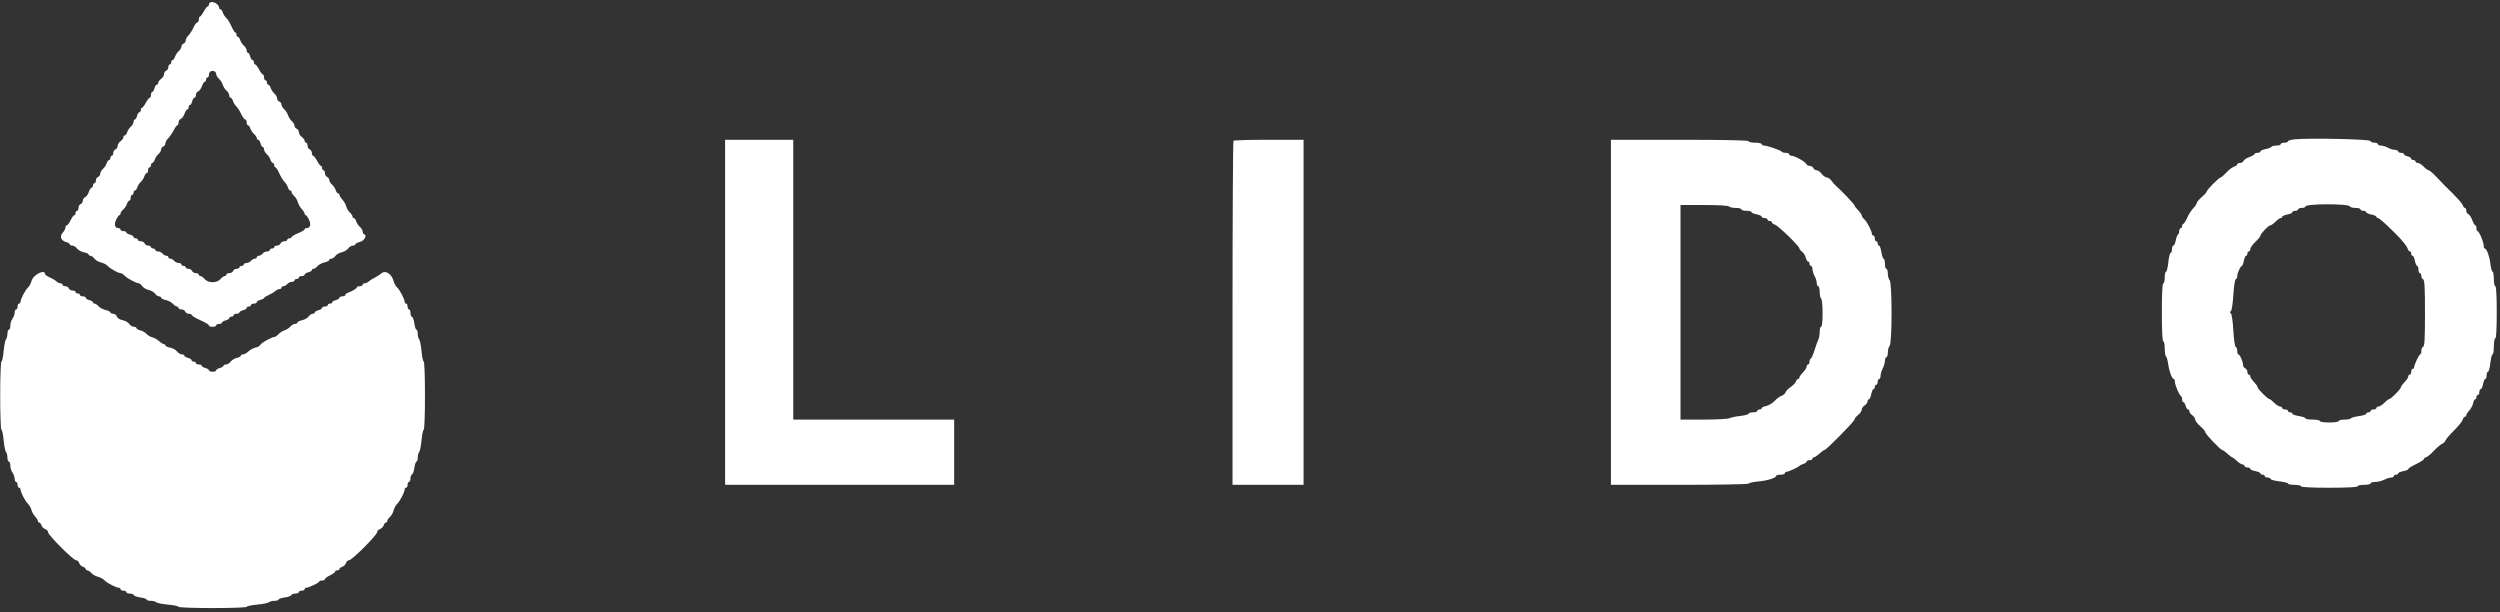
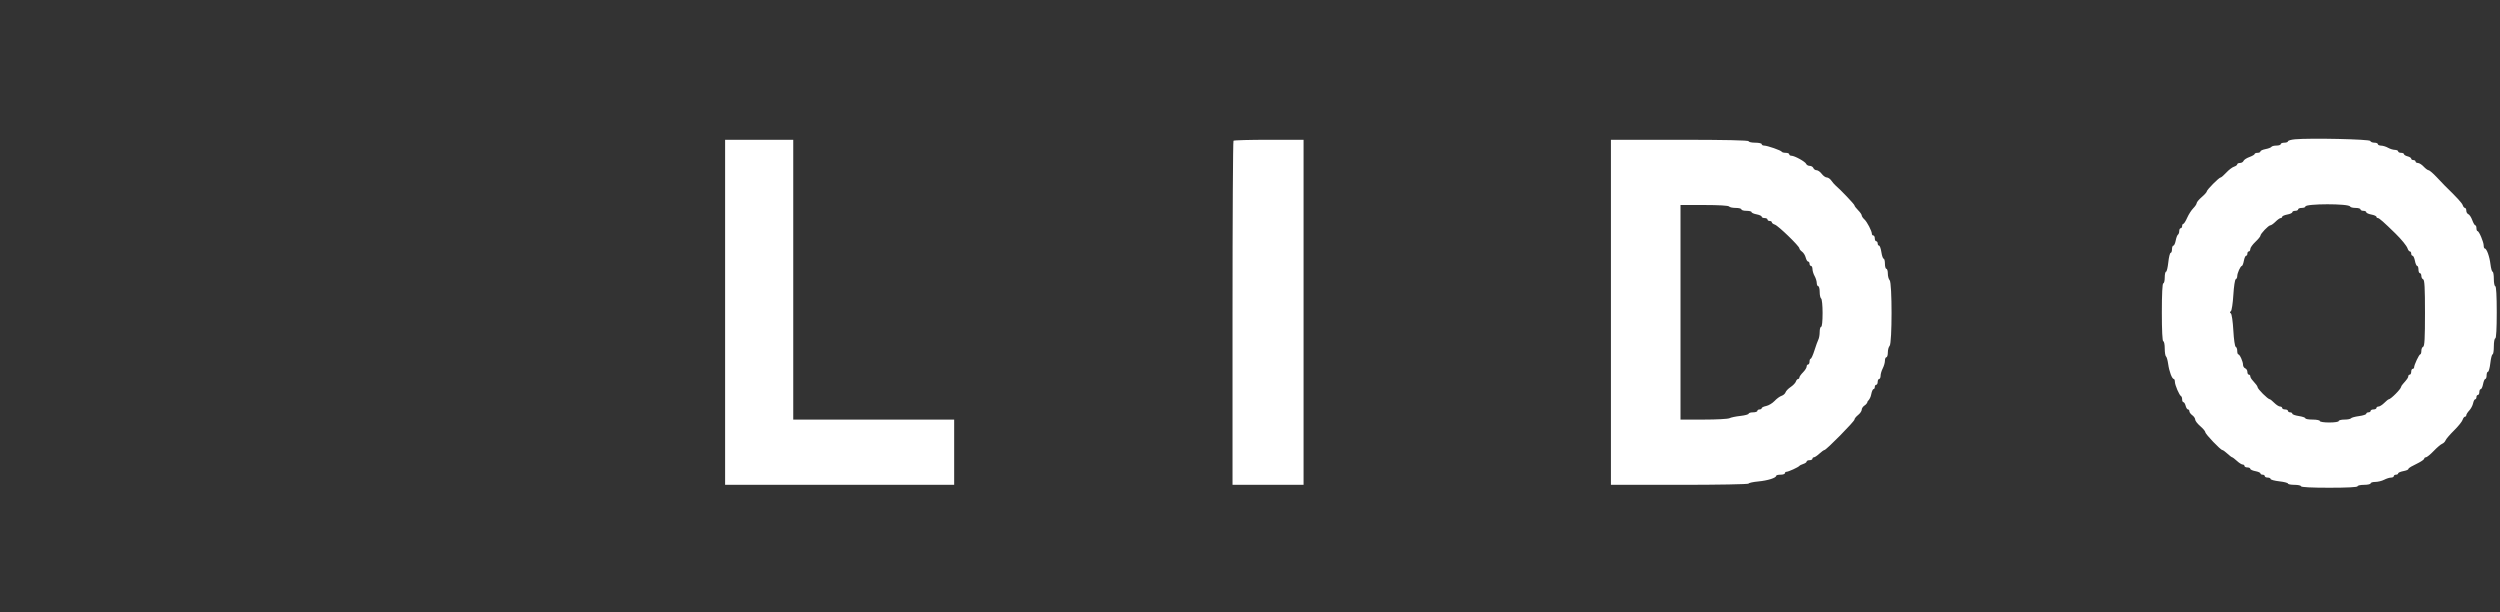
<svg xmlns="http://www.w3.org/2000/svg" width="192" height="47" viewBox="0 0 192 47" fill="none">
  <rect x="0" y="0" width="192" height="47" fill="#333333" stroke="none" />
-   <path fill-rule="evenodd" clip-rule="evenodd" d="M16.048 0.324C16.048 0.416 16.006 0.491 15.954 0.491C15.903 0.491 15.766 0.667 15.65 0.881C15.535 1.096 15.402 1.271 15.354 1.271C15.308 1.271 15.269 1.371 15.269 1.494C15.269 1.616 15.218 1.716 15.156 1.716C15.093 1.716 14.956 1.904 14.85 2.134C14.744 2.363 14.569 2.632 14.462 2.732C14.354 2.83 14.266 2.995 14.266 3.097C14.266 3.199 14.191 3.311 14.1 3.346C14.008 3.381 13.933 3.486 13.933 3.58C13.933 3.673 13.84 3.831 13.726 3.93C13.612 4.029 13.483 4.223 13.44 4.36C13.396 4.498 13.314 4.611 13.257 4.611C13.2 4.611 13.153 4.686 13.153 4.778C13.153 4.87 13.103 4.945 13.042 4.945C12.98 4.945 12.93 5.04 12.93 5.156C12.93 5.272 12.855 5.395 12.763 5.431C12.671 5.466 12.597 5.586 12.597 5.696C12.597 5.807 12.496 5.97 12.373 6.058C12.251 6.147 12.151 6.283 12.151 6.362C12.151 6.44 12.102 6.504 12.042 6.504C11.982 6.504 11.901 6.629 11.863 6.783C11.824 6.935 11.748 7.061 11.694 7.061C11.639 7.061 11.594 7.161 11.594 7.283C11.594 7.406 11.552 7.506 11.501 7.506C11.449 7.506 11.312 7.682 11.197 7.896C11.082 8.11 10.948 8.285 10.901 8.285C10.854 8.285 10.815 8.361 10.815 8.452C10.815 8.544 10.766 8.62 10.706 8.62C10.645 8.62 10.565 8.745 10.527 8.898C10.488 9.051 10.412 9.176 10.358 9.176C10.303 9.176 10.258 9.258 10.258 9.358C10.258 9.458 10.165 9.621 10.051 9.72C9.938 9.819 9.809 10.013 9.766 10.151C9.722 10.288 9.64 10.401 9.583 10.401C9.525 10.401 9.478 10.465 9.478 10.543C9.478 10.621 9.378 10.758 9.256 10.846C9.134 10.935 9.033 11.098 9.033 11.209C9.033 11.319 8.958 11.439 8.866 11.474C8.774 11.51 8.699 11.633 8.699 11.749C8.699 11.865 8.649 11.96 8.588 11.96C8.527 11.96 8.477 12.035 8.477 12.127C8.477 12.218 8.43 12.294 8.373 12.294C8.315 12.294 8.233 12.407 8.19 12.544C8.146 12.682 8.017 12.876 7.904 12.975C7.791 13.074 7.697 13.239 7.697 13.34C7.697 13.442 7.622 13.554 7.53 13.59C7.438 13.625 7.363 13.749 7.363 13.865C7.363 13.98 7.313 14.075 7.252 14.075C7.191 14.075 7.14 14.15 7.14 14.243C7.14 14.334 7.095 14.409 7.04 14.409C6.985 14.409 6.887 14.56 6.822 14.745C6.758 14.93 6.628 15.11 6.533 15.147C6.439 15.183 6.361 15.302 6.361 15.411C6.361 15.521 6.286 15.639 6.194 15.674C6.102 15.709 6.027 15.84 6.027 15.964C6.027 16.089 5.977 16.191 5.916 16.191C5.855 16.191 5.804 16.266 5.804 16.358C5.804 16.45 5.76 16.525 5.705 16.525C5.652 16.525 5.524 16.7 5.422 16.915C5.32 17.129 5.19 17.304 5.131 17.304C5.073 17.304 5.025 17.382 5.025 17.476C5.025 17.57 4.928 17.752 4.81 17.879C4.553 18.155 4.694 18.496 5.108 18.601C5.246 18.636 5.359 18.709 5.359 18.764C5.359 18.819 5.448 18.863 5.557 18.863C5.666 18.863 5.827 18.963 5.916 19.085C6.003 19.207 6.24 19.338 6.441 19.376C6.642 19.414 6.806 19.489 6.806 19.544C6.806 19.598 6.87 19.642 6.949 19.642C7.027 19.642 7.162 19.741 7.249 19.861C7.336 19.982 7.559 20.113 7.746 20.154C7.934 20.195 8.162 20.31 8.254 20.409C8.46 20.631 9.075 20.979 9.26 20.979C9.336 20.979 9.478 21.069 9.577 21.179C9.753 21.375 10.474 21.758 10.668 21.758C10.722 21.758 10.837 21.857 10.923 21.977C11.01 22.097 11.234 22.229 11.421 22.27C11.608 22.311 11.827 22.438 11.907 22.552C11.987 22.667 12.125 22.76 12.213 22.76C12.301 22.76 12.373 22.806 12.373 22.863C12.373 22.919 12.536 23.001 12.736 23.044C12.934 23.089 13.178 23.218 13.278 23.332C13.376 23.446 13.514 23.54 13.584 23.54C13.653 23.54 13.71 23.59 13.71 23.651C13.71 23.712 13.811 23.762 13.936 23.762C14.061 23.762 14.191 23.838 14.226 23.929C14.261 24.021 14.385 24.097 14.501 24.097C14.617 24.097 14.712 24.134 14.712 24.181C14.712 24.228 14.92 24.366 15.174 24.488C15.91 24.84 16.048 24.923 16.048 25.014C16.048 25.06 16.173 25.098 16.326 25.098C16.48 25.098 16.605 25.048 16.605 24.987C16.605 24.926 16.705 24.876 16.828 24.876C16.95 24.876 17.05 24.831 17.05 24.776C17.05 24.722 17.176 24.646 17.329 24.607C17.482 24.569 17.607 24.488 17.607 24.429C17.607 24.368 17.682 24.319 17.774 24.319C17.866 24.319 17.941 24.269 17.941 24.207C17.941 24.147 18.041 24.097 18.164 24.097C18.286 24.097 18.386 24.052 18.386 23.997C18.386 23.942 18.512 23.867 18.665 23.828C18.818 23.79 18.943 23.709 18.943 23.649C18.943 23.588 19.018 23.54 19.11 23.54C19.202 23.54 19.277 23.49 19.277 23.428C19.277 23.367 19.377 23.317 19.5 23.317C19.622 23.317 19.723 23.268 19.723 23.208C19.723 23.148 19.848 23.067 20.001 23.029C20.154 22.99 20.279 22.927 20.279 22.887C20.279 22.847 20.442 22.743 20.641 22.655C20.84 22.567 21.069 22.43 21.15 22.349C21.231 22.269 21.369 22.204 21.456 22.204C21.544 22.204 21.616 22.153 21.616 22.092C21.616 22.031 21.684 21.981 21.769 21.981C21.853 21.981 21.985 21.906 22.061 21.814C22.137 21.722 22.294 21.647 22.408 21.647C22.524 21.647 22.617 21.597 22.617 21.535C22.617 21.474 22.693 21.424 22.784 21.424C22.876 21.424 22.952 21.374 22.952 21.312C22.952 21.252 23.052 21.202 23.174 21.202C23.296 21.202 23.397 21.152 23.397 21.092C23.397 21.032 23.522 20.952 23.675 20.913C23.828 20.875 23.954 20.799 23.954 20.744C23.954 20.69 24.01 20.645 24.079 20.645C24.149 20.645 24.287 20.551 24.386 20.437C24.485 20.322 24.729 20.194 24.928 20.15C25.127 20.106 25.29 20.024 25.29 19.968C25.29 19.912 25.362 19.866 25.45 19.866C25.538 19.866 25.676 19.772 25.756 19.657C25.837 19.543 26.055 19.416 26.242 19.375C26.429 19.334 26.654 19.202 26.74 19.082C26.826 18.961 26.987 18.863 27.096 18.863C27.204 18.863 27.294 18.817 27.294 18.761C27.294 18.704 27.442 18.626 27.623 18.586C27.961 18.512 28.221 18.077 27.977 17.996C27.907 17.973 27.851 17.877 27.851 17.781C27.851 17.686 27.758 17.528 27.644 17.429C27.53 17.33 27.401 17.136 27.358 16.998C27.315 16.86 27.232 16.747 27.175 16.747C27.118 16.747 27.071 16.691 27.071 16.621C27.071 16.552 26.979 16.414 26.866 16.316C26.753 16.216 26.63 16.009 26.592 15.855C26.554 15.7 26.421 15.465 26.296 15.331C26.171 15.196 26.069 15.035 26.069 14.971C26.069 14.907 26.022 14.855 25.965 14.855C25.908 14.855 25.826 14.742 25.782 14.604C25.739 14.466 25.61 14.273 25.496 14.173C25.383 14.075 25.29 13.917 25.29 13.823C25.29 13.73 25.214 13.625 25.123 13.59C25.031 13.554 24.955 13.424 24.955 13.299C24.955 13.175 24.905 13.073 24.845 13.073C24.783 13.073 24.733 12.998 24.733 12.906C24.733 12.814 24.694 12.739 24.647 12.739C24.6 12.739 24.466 12.564 24.351 12.35C24.236 12.135 24.099 11.96 24.047 11.96C23.995 11.96 23.954 11.865 23.954 11.749C23.954 11.633 23.878 11.51 23.787 11.474C23.695 11.439 23.619 11.309 23.619 11.184C23.619 11.059 23.569 10.958 23.508 10.958C23.447 10.958 23.397 10.894 23.397 10.815C23.397 10.737 23.296 10.6 23.174 10.513C23.052 10.424 22.952 10.261 22.952 10.15C22.952 10.039 22.876 9.92 22.784 9.885C22.693 9.849 22.617 9.744 22.617 9.651C22.617 9.557 22.524 9.4 22.411 9.301C22.297 9.202 22.165 8.995 22.116 8.842C22.068 8.689 21.936 8.483 21.822 8.384C21.709 8.285 21.616 8.127 21.616 8.034C21.616 7.94 21.54 7.835 21.448 7.8C21.357 7.764 21.281 7.652 21.281 7.55C21.281 7.448 21.188 7.284 21.075 7.185C20.961 7.086 20.832 6.892 20.788 6.754C20.745 6.617 20.663 6.504 20.606 6.504C20.549 6.504 20.502 6.429 20.502 6.337C20.502 6.245 20.452 6.17 20.39 6.17C20.329 6.17 20.279 6.069 20.279 5.947C20.279 5.825 20.241 5.725 20.193 5.725C20.146 5.725 20.013 5.549 19.897 5.335C19.782 5.12 19.645 4.945 19.593 4.945C19.542 4.945 19.5 4.87 19.5 4.778C19.5 4.686 19.45 4.611 19.391 4.611C19.331 4.611 19.25 4.486 19.211 4.333C19.173 4.18 19.097 4.054 19.042 4.054C18.988 4.054 18.943 3.973 18.943 3.873C18.943 3.773 18.85 3.61 18.736 3.511C18.622 3.411 18.494 3.218 18.45 3.08C18.407 2.942 18.325 2.83 18.267 2.83C18.21 2.83 18.164 2.755 18.164 2.662C18.164 2.571 18.123 2.496 18.074 2.496C18.024 2.496 17.891 2.282 17.777 2.022C17.663 1.762 17.485 1.474 17.382 1.382C17.278 1.29 17.158 1.103 17.114 0.965C17.07 0.826 16.988 0.714 16.931 0.714C16.874 0.714 16.828 0.66 16.828 0.594C16.828 0.398 16.525 0.157 16.279 0.157C16.148 0.157 16.048 0.23 16.048 0.324ZM16.605 5.696C16.605 5.789 16.698 5.946 16.812 6.046C16.925 6.144 17.058 6.351 17.106 6.504C17.154 6.657 17.286 6.863 17.4 6.963C17.514 7.061 17.607 7.224 17.607 7.324C17.607 7.424 17.654 7.506 17.711 7.506C17.768 7.506 17.85 7.619 17.894 7.757C17.938 7.894 18.053 8.082 18.152 8.174C18.251 8.266 18.418 8.529 18.524 8.759C18.63 8.988 18.768 9.176 18.83 9.176C18.892 9.176 18.943 9.277 18.943 9.399C18.943 9.521 18.99 9.621 19.047 9.621C19.104 9.621 19.186 9.734 19.23 9.872C19.273 10.01 19.402 10.204 19.516 10.302C19.629 10.402 19.723 10.54 19.723 10.609C19.723 10.679 19.771 10.735 19.832 10.735C19.892 10.735 19.973 10.861 20.011 11.014C20.049 11.166 20.125 11.292 20.18 11.292C20.235 11.292 20.279 11.374 20.279 11.474C20.279 11.574 20.372 11.736 20.486 11.835C20.6 11.934 20.728 12.128 20.772 12.266C20.815 12.404 20.898 12.516 20.955 12.516C21.012 12.516 21.059 12.592 21.059 12.684C21.059 12.775 21.101 12.851 21.153 12.851C21.205 12.851 21.341 13.064 21.456 13.324C21.571 13.584 21.746 13.872 21.847 13.964C21.947 14.056 22.064 14.244 22.108 14.382C22.151 14.519 22.234 14.632 22.291 14.632C22.348 14.632 22.395 14.689 22.395 14.758C22.395 14.828 22.487 14.965 22.6 15.064C22.712 15.163 22.836 15.371 22.873 15.525C22.912 15.679 23.045 15.915 23.169 16.049C23.294 16.184 23.397 16.345 23.397 16.409C23.397 16.473 23.437 16.525 23.485 16.525C23.534 16.525 23.649 16.692 23.741 16.895C23.911 17.27 23.819 17.527 23.513 17.527C23.449 17.527 23.397 17.567 23.397 17.616C23.397 17.664 23.171 17.797 22.896 17.91C22.62 18.024 22.395 18.16 22.395 18.212C22.395 18.264 22.32 18.306 22.227 18.306C22.136 18.306 22.061 18.357 22.061 18.418C22.061 18.479 21.959 18.529 21.835 18.529C21.71 18.529 21.58 18.605 21.544 18.696C21.509 18.788 21.386 18.863 21.27 18.863C21.154 18.863 21.059 18.913 21.059 18.974C21.059 19.036 20.983 19.086 20.892 19.086C20.8 19.086 20.724 19.136 20.724 19.197C20.724 19.259 20.631 19.309 20.515 19.309C20.401 19.309 20.244 19.384 20.168 19.475C20.092 19.568 19.96 19.642 19.876 19.642C19.791 19.642 19.723 19.692 19.723 19.754C19.723 19.815 19.654 19.866 19.569 19.866C19.485 19.866 19.354 19.941 19.277 20.032C19.201 20.124 19.044 20.199 18.929 20.199C18.815 20.199 18.721 20.249 18.721 20.311C18.721 20.372 18.645 20.422 18.553 20.422C18.462 20.422 18.386 20.472 18.386 20.533C18.386 20.595 18.291 20.645 18.176 20.645C18.06 20.645 17.936 20.72 17.901 20.812C17.866 20.904 17.735 20.979 17.611 20.979C17.486 20.979 17.384 21.029 17.384 21.09C17.384 21.152 17.327 21.202 17.258 21.202C17.189 21.202 17.041 21.307 16.929 21.436C16.654 21.753 15.999 21.753 15.724 21.436C15.612 21.307 15.464 21.202 15.395 21.202C15.326 21.202 15.269 21.152 15.269 21.09C15.269 21.029 15.167 20.979 15.042 20.979C14.918 20.979 14.787 20.904 14.752 20.812C14.717 20.72 14.593 20.645 14.477 20.645C14.361 20.645 14.266 20.595 14.266 20.533C14.266 20.472 14.191 20.422 14.1 20.422C14.008 20.422 13.933 20.372 13.933 20.311C13.933 20.249 13.838 20.199 13.724 20.199C13.608 20.199 13.452 20.124 13.376 20.032C13.3 19.941 13.168 19.866 13.084 19.866C13 19.866 12.93 19.815 12.93 19.754C12.93 19.692 12.861 19.642 12.777 19.642C12.693 19.642 12.561 19.568 12.485 19.475C12.409 19.384 12.252 19.309 12.138 19.309C12.022 19.309 11.928 19.259 11.928 19.197C11.928 19.136 11.853 19.086 11.762 19.086C11.669 19.086 11.594 19.036 11.594 18.974C11.594 18.913 11.499 18.863 11.383 18.863C11.268 18.863 11.144 18.788 11.109 18.696C11.073 18.605 10.943 18.529 10.818 18.529C10.694 18.529 10.592 18.479 10.592 18.418C10.592 18.357 10.517 18.306 10.425 18.306C10.333 18.306 10.258 18.257 10.258 18.197C10.258 18.137 10.133 18.057 9.98 18.018C9.826 17.98 9.701 17.903 9.701 17.849C9.701 17.794 9.601 17.75 9.478 17.75C9.356 17.75 9.256 17.7 9.256 17.638C9.256 17.577 9.204 17.527 9.14 17.527C8.834 17.527 8.742 17.27 8.912 16.895C9.004 16.692 9.12 16.525 9.168 16.525C9.216 16.525 9.256 16.468 9.256 16.399C9.256 16.33 9.349 16.192 9.463 16.093C9.576 15.994 9.705 15.8 9.749 15.662C9.792 15.524 9.874 15.411 9.931 15.411C9.989 15.411 10.035 15.312 10.035 15.189C10.035 15.066 10.085 14.966 10.147 14.966C10.208 14.966 10.258 14.891 10.258 14.799C10.258 14.707 10.305 14.632 10.362 14.632C10.419 14.632 10.501 14.519 10.545 14.382C10.588 14.244 10.71 14.056 10.815 13.964C10.92 13.872 11.041 13.684 11.085 13.547C11.129 13.409 11.21 13.296 11.268 13.296C11.325 13.296 11.371 13.196 11.371 13.073C11.371 12.951 11.422 12.851 11.483 12.851C11.544 12.851 11.594 12.775 11.594 12.684C11.594 12.592 11.641 12.516 11.698 12.516C11.755 12.516 11.838 12.404 11.881 12.266C11.924 12.128 12.053 11.934 12.167 11.835C12.281 11.736 12.373 11.579 12.373 11.485C12.373 11.392 12.449 11.287 12.541 11.251C12.632 11.216 12.708 11.104 12.708 11.002C12.708 10.9 12.796 10.736 12.904 10.637C13.012 10.538 13.199 10.268 13.319 10.039C13.439 9.81 13.576 9.621 13.624 9.621C13.671 9.621 13.71 9.526 13.71 9.411C13.71 9.295 13.787 9.17 13.882 9.134C13.977 9.098 14.107 8.917 14.172 8.732C14.236 8.548 14.334 8.397 14.389 8.397C14.444 8.397 14.489 8.322 14.489 8.229C14.489 8.138 14.534 8.063 14.589 8.063C14.643 8.063 14.719 7.937 14.758 7.784C14.796 7.631 14.876 7.506 14.937 7.506C14.997 7.506 15.046 7.411 15.046 7.295C15.046 7.179 15.124 7.055 15.218 7.018C15.313 6.982 15.443 6.801 15.508 6.617C15.572 6.432 15.67 6.281 15.725 6.281C15.78 6.281 15.825 6.206 15.825 6.114C15.825 6.023 15.875 5.947 15.937 5.947C15.998 5.947 16.048 5.851 16.048 5.734C16.048 5.507 16.236 5.39 16.466 5.475C16.543 5.503 16.605 5.602 16.605 5.696ZM29.278 21.007C29.197 21.083 28.981 21.221 28.797 21.312C28.613 21.405 28.397 21.543 28.316 21.619C28.235 21.696 28.097 21.758 28.009 21.758C27.922 21.758 27.851 21.808 27.851 21.869C27.851 21.931 27.75 21.981 27.628 21.981C27.506 21.981 27.405 22.019 27.405 22.066C27.405 22.151 27.075 22.352 26.709 22.49C26.602 22.531 26.514 22.608 26.514 22.662C26.514 22.716 26.414 22.76 26.292 22.76C26.169 22.76 26.069 22.809 26.069 22.869C26.069 22.93 25.944 23.01 25.791 23.048C25.638 23.087 25.512 23.163 25.512 23.218C25.512 23.272 25.437 23.317 25.346 23.317C25.253 23.317 25.178 23.367 25.178 23.428C25.178 23.49 25.078 23.54 24.955 23.54C24.833 23.54 24.733 23.588 24.733 23.649C24.733 23.709 24.607 23.79 24.454 23.828C24.302 23.867 24.176 23.942 24.176 23.997C24.176 24.052 24.104 24.097 24.015 24.097C23.927 24.097 23.789 24.19 23.709 24.304C23.63 24.418 23.401 24.548 23.202 24.591C23.003 24.635 22.84 24.717 22.84 24.773C22.84 24.83 22.758 24.876 22.658 24.876C22.558 24.876 22.395 24.969 22.296 25.083C22.197 25.196 21.991 25.329 21.838 25.377C21.685 25.425 21.479 25.558 21.38 25.671C21.28 25.785 21.144 25.878 21.077 25.878C20.872 25.878 20.041 26.346 19.984 26.494C19.955 26.57 19.796 26.66 19.632 26.693C19.467 26.726 19.222 26.857 19.087 26.983C18.952 27.11 18.763 27.214 18.669 27.214C18.575 27.214 18.497 27.26 18.497 27.317C18.497 27.373 18.357 27.45 18.186 27.488C18.014 27.526 17.802 27.654 17.715 27.775C17.629 27.895 17.468 27.993 17.36 27.993C17.25 27.993 17.162 28.038 17.162 28.093C17.162 28.147 17.037 28.223 16.883 28.262C16.73 28.3 16.605 28.381 16.605 28.441C16.605 28.501 16.48 28.55 16.326 28.55C16.173 28.55 16.048 28.501 16.048 28.441C16.048 28.381 15.923 28.3 15.77 28.262C15.617 28.223 15.492 28.147 15.492 28.093C15.492 28.038 15.391 27.993 15.269 27.993C15.146 27.993 15.046 27.943 15.046 27.882C15.046 27.821 14.971 27.771 14.879 27.771C14.787 27.771 14.712 27.722 14.712 27.661C14.712 27.601 14.587 27.521 14.434 27.483C14.28 27.444 14.155 27.368 14.155 27.313C14.155 27.259 14.066 27.214 13.957 27.214C13.848 27.214 13.687 27.114 13.599 26.992C13.511 26.869 13.274 26.739 13.073 26.701C12.872 26.664 12.708 26.588 12.708 26.534C12.708 26.479 12.655 26.435 12.592 26.435C12.528 26.435 12.366 26.332 12.232 26.207C12.098 26.082 11.862 25.949 11.708 25.911C11.553 25.873 11.349 25.754 11.253 25.645C11.158 25.537 10.945 25.413 10.78 25.372C10.616 25.331 10.481 25.253 10.481 25.198C10.481 25.143 10.392 25.098 10.283 25.098C10.174 25.098 10.013 24.998 9.924 24.877C9.837 24.754 9.601 24.623 9.403 24.586C9.185 24.545 9.015 24.434 8.974 24.308C8.937 24.192 8.81 24.097 8.692 24.097C8.574 24.097 8.477 24.05 8.477 23.994C8.477 23.938 8.314 23.856 8.115 23.812C7.916 23.768 7.672 23.639 7.573 23.524C7.474 23.41 7.336 23.317 7.266 23.317C7.197 23.317 7.14 23.272 7.14 23.218C7.14 23.163 7.015 23.087 6.862 23.048C6.709 23.01 6.584 22.93 6.584 22.869C6.584 22.809 6.483 22.76 6.361 22.76C6.239 22.76 6.139 22.71 6.139 22.649C6.139 22.588 6.063 22.538 5.971 22.538C5.88 22.538 5.804 22.488 5.804 22.426C5.804 22.365 5.703 22.315 5.578 22.315C5.454 22.315 5.323 22.24 5.288 22.148C5.252 22.056 5.129 21.981 5.013 21.981C4.897 21.981 4.802 21.931 4.802 21.869C4.802 21.808 4.731 21.758 4.643 21.758C4.556 21.758 4.418 21.692 4.337 21.612C4.256 21.532 4.027 21.394 3.828 21.307C3.629 21.219 3.466 21.109 3.466 21.063C3.466 20.633 2.543 21.094 2.42 21.585C2.375 21.765 2.251 21.99 2.145 22.086C1.943 22.267 1.573 22.984 1.573 23.194C1.573 23.262 1.523 23.317 1.462 23.317C1.401 23.317 1.351 23.417 1.351 23.54C1.351 23.662 1.301 23.762 1.239 23.762C1.178 23.762 1.126 23.875 1.124 24.013C1.123 24.151 1.047 24.361 0.957 24.479C0.868 24.598 0.794 24.836 0.794 25.009C0.794 25.18 0.744 25.321 0.682 25.321C0.621 25.321 0.571 25.462 0.571 25.633C0.571 25.804 0.523 25.993 0.463 26.053C0.404 26.113 0.321 26.523 0.28 26.966C0.239 27.408 0.162 27.771 0.11 27.771C0.058 27.771 0.015 28.948 0.015 30.387C0.015 31.826 0.058 33.004 0.11 33.004C0.162 33.004 0.239 33.366 0.28 33.808C0.321 34.251 0.404 34.662 0.463 34.721C0.523 34.781 0.571 34.97 0.571 35.142C0.571 35.313 0.621 35.453 0.682 35.453C0.744 35.453 0.794 35.594 0.794 35.766C0.794 35.938 0.868 36.176 0.957 36.295C1.047 36.414 1.123 36.624 1.124 36.762C1.126 36.9 1.178 37.012 1.239 37.012C1.301 37.012 1.351 37.112 1.351 37.235C1.351 37.358 1.401 37.458 1.462 37.458C1.523 37.458 1.573 37.513 1.573 37.58C1.573 37.79 1.943 38.507 2.145 38.689C2.251 38.785 2.37 38.992 2.411 39.151C2.45 39.31 2.578 39.543 2.696 39.669C2.814 39.795 2.91 39.95 2.91 40.014C2.91 40.078 2.956 40.13 3.014 40.13C3.071 40.13 3.148 40.228 3.186 40.347C3.224 40.466 3.353 40.595 3.472 40.633C3.591 40.671 3.689 40.778 3.689 40.87C3.689 41.09 5.623 43.025 5.843 43.025C5.936 43.025 6.043 43.122 6.081 43.242C6.119 43.361 6.248 43.49 6.367 43.528C6.486 43.566 6.584 43.643 6.584 43.7C6.584 43.757 6.64 43.804 6.71 43.804C6.779 43.804 6.917 43.896 7.016 44.009C7.115 44.122 7.343 44.251 7.523 44.295C7.703 44.34 7.929 44.463 8.024 44.569C8.206 44.771 8.924 45.141 9.134 45.141C9.201 45.141 9.256 45.191 9.256 45.252C9.256 45.313 9.356 45.363 9.478 45.363C9.601 45.363 9.701 45.413 9.701 45.475C9.701 45.535 9.823 45.586 9.971 45.586C10.119 45.586 10.258 45.639 10.279 45.705C10.301 45.769 10.531 45.851 10.79 45.886C11.048 45.921 11.261 45.993 11.261 46.046C11.261 46.099 11.401 46.142 11.572 46.142C11.744 46.142 11.933 46.191 11.992 46.251C12.051 46.31 12.463 46.393 12.905 46.434C13.348 46.475 13.71 46.552 13.71 46.604C13.71 46.656 14.887 46.699 16.326 46.699C17.766 46.699 18.943 46.656 18.943 46.604C18.943 46.552 19.305 46.475 19.748 46.434C20.191 46.393 20.601 46.31 20.661 46.251C20.72 46.191 20.909 46.142 21.081 46.142C21.252 46.142 21.393 46.099 21.393 46.046C21.393 45.993 21.605 45.921 21.864 45.886C22.122 45.851 22.352 45.769 22.374 45.705C22.395 45.639 22.535 45.586 22.683 45.586C22.831 45.586 22.952 45.535 22.952 45.475C22.952 45.413 23.052 45.363 23.174 45.363C23.296 45.363 23.397 45.313 23.397 45.252C23.397 45.191 23.446 45.141 23.507 45.141C23.698 45.141 24.51 44.758 24.51 44.669C24.51 44.622 24.611 44.584 24.733 44.584C24.855 44.584 24.955 44.536 24.955 44.477C24.955 44.419 25.131 44.288 25.346 44.187C25.56 44.085 25.735 43.957 25.735 43.903C25.735 43.849 25.81 43.804 25.902 43.804C25.994 43.804 26.069 43.757 26.069 43.7C26.069 43.643 26.166 43.566 26.286 43.528C26.405 43.49 26.534 43.361 26.572 43.242C26.61 43.122 26.717 43.025 26.809 43.025C27.029 43.025 28.964 41.09 28.964 40.87C28.964 40.778 29.061 40.671 29.181 40.633C29.301 40.595 29.429 40.466 29.467 40.347C29.505 40.228 29.582 40.13 29.64 40.13C29.697 40.13 29.743 40.073 29.743 40.004C29.743 39.934 29.836 39.797 29.948 39.698C30.061 39.599 30.189 39.37 30.234 39.19C30.278 39.01 30.402 38.785 30.508 38.689C30.71 38.507 31.079 37.79 31.079 37.58C31.079 37.513 31.13 37.458 31.191 37.458C31.252 37.458 31.302 37.358 31.302 37.235C31.302 37.112 31.352 37.012 31.414 37.012C31.475 37.012 31.525 36.891 31.525 36.743C31.525 36.595 31.579 36.456 31.643 36.434C31.709 36.413 31.791 36.183 31.825 35.924C31.86 35.665 31.932 35.453 31.985 35.453C32.038 35.453 32.082 35.313 32.082 35.142C32.082 34.97 32.13 34.781 32.19 34.721C32.249 34.662 32.331 34.251 32.373 33.808C32.414 33.366 32.49 33.004 32.543 33.004C32.596 33.004 32.638 31.826 32.638 30.387C32.638 28.948 32.596 27.771 32.543 27.771C32.49 27.771 32.414 27.408 32.373 26.966C32.331 26.523 32.249 26.113 32.19 26.053C32.13 25.993 32.082 25.804 32.082 25.633C32.082 25.462 32.038 25.321 31.985 25.321C31.932 25.321 31.86 25.109 31.825 24.85C31.791 24.591 31.709 24.362 31.643 24.34C31.579 24.318 31.525 24.179 31.525 24.031C31.525 23.883 31.475 23.762 31.414 23.762C31.352 23.762 31.302 23.662 31.302 23.54C31.302 23.417 31.252 23.317 31.191 23.317C31.13 23.317 31.079 23.262 31.079 23.194C31.079 22.984 30.71 22.267 30.508 22.086C30.402 21.99 30.282 21.782 30.242 21.623C30.094 21.032 29.591 20.71 29.278 21.007Z" fill="white" />
-   <path fill-rule="evenodd" clip-rule="evenodd" d="M176.245 10.699C175.954 10.725 175.717 10.795 175.717 10.852C175.717 10.911 175.592 10.958 175.438 10.958C175.285 10.958 175.16 11.008 175.16 11.069C175.16 11.13 175.012 11.18 174.832 11.18C174.652 11.18 174.477 11.225 174.444 11.279C174.411 11.334 174.207 11.411 173.992 11.451C173.777 11.492 173.601 11.572 173.601 11.631C173.601 11.689 173.501 11.737 173.378 11.737C173.256 11.737 173.156 11.777 173.156 11.826C173.156 11.875 172.977 11.979 172.759 12.059C172.54 12.138 172.334 12.273 172.301 12.359C172.269 12.446 172.146 12.516 172.03 12.516C171.914 12.516 171.819 12.563 171.819 12.62C171.819 12.677 171.707 12.76 171.569 12.803C171.432 12.848 171.165 13.052 170.977 13.257C170.788 13.462 170.594 13.63 170.544 13.63C170.422 13.63 169.481 14.578 169.481 14.702C169.481 14.757 169.307 14.951 169.094 15.134C168.881 15.317 168.706 15.527 168.704 15.601C168.703 15.675 168.585 15.852 168.442 15.995C168.299 16.138 168.089 16.466 167.975 16.724C167.861 16.982 167.728 17.193 167.679 17.193C167.629 17.193 167.588 17.268 167.588 17.36C167.588 17.452 167.538 17.527 167.477 17.527C167.416 17.527 167.366 17.624 167.366 17.743C167.366 17.862 167.322 17.987 167.267 18.02C167.213 18.054 167.135 18.257 167.095 18.473C167.054 18.687 166.974 18.863 166.915 18.863C166.857 18.863 166.809 18.988 166.809 19.142C166.809 19.295 166.763 19.42 166.706 19.42C166.65 19.42 166.569 19.746 166.526 20.144C166.484 20.542 166.405 20.867 166.351 20.867C166.296 20.867 166.252 21.068 166.252 21.312C166.252 21.558 166.202 21.759 166.141 21.759C166.071 21.759 166.03 22.575 166.03 23.985C166.03 25.396 166.071 26.212 166.141 26.212C166.202 26.212 166.252 26.459 166.252 26.762C166.252 27.065 166.296 27.339 166.348 27.372C166.401 27.404 166.476 27.668 166.516 27.958C166.594 28.528 166.812 29.107 166.947 29.107C166.994 29.107 167.032 29.206 167.032 29.326C167.032 29.57 167.375 30.367 167.505 30.424C167.551 30.445 167.588 30.558 167.588 30.675C167.588 30.792 167.633 30.888 167.688 30.888C167.743 30.888 167.818 31.014 167.857 31.166C167.895 31.32 167.976 31.445 168.036 31.445C168.096 31.445 168.145 31.509 168.145 31.587C168.145 31.666 168.246 31.802 168.368 31.891C168.49 31.979 168.59 32.128 168.59 32.222C168.59 32.317 168.765 32.544 168.978 32.727C169.191 32.91 169.366 33.119 169.368 33.191C169.37 33.338 170.54 34.563 170.677 34.563C170.725 34.563 170.899 34.688 171.064 34.841C171.229 34.994 171.394 35.12 171.43 35.12C171.466 35.12 171.63 35.245 171.796 35.398C171.96 35.551 172.159 35.676 172.236 35.676C172.313 35.676 172.376 35.726 172.376 35.788C172.376 35.849 172.477 35.899 172.599 35.899C172.722 35.899 172.822 35.947 172.822 36.005C172.822 36.063 172.997 36.144 173.211 36.184C173.426 36.225 173.601 36.302 173.601 36.357C173.601 36.411 173.676 36.456 173.768 36.456C173.86 36.456 173.935 36.506 173.935 36.567C173.935 36.628 174.035 36.679 174.158 36.679C174.281 36.679 174.381 36.726 174.381 36.784C174.381 36.843 174.681 36.924 175.049 36.966C175.416 37.007 175.717 37.085 175.717 37.138C175.717 37.191 175.942 37.235 176.218 37.235C176.493 37.235 176.719 37.285 176.719 37.346C176.719 37.417 177.517 37.458 178.89 37.458C180.263 37.458 181.061 37.417 181.061 37.346C181.061 37.285 181.287 37.235 181.562 37.235C181.838 37.235 182.064 37.185 182.064 37.124C182.064 37.062 182.226 37.012 182.425 37.012C182.624 37.011 182.931 36.936 183.106 36.844C183.281 36.753 183.519 36.679 183.635 36.679C183.75 36.679 183.845 36.628 183.845 36.567C183.845 36.506 183.92 36.456 184.012 36.456C184.104 36.456 184.179 36.411 184.179 36.357C184.179 36.302 184.354 36.225 184.568 36.184C184.783 36.144 184.958 36.076 184.958 36.031C184.958 35.988 185.053 35.903 185.17 35.842C185.287 35.782 185.562 35.639 185.783 35.525C186.002 35.41 186.183 35.273 186.183 35.218C186.183 35.164 186.242 35.12 186.313 35.12C186.385 35.12 186.652 34.903 186.905 34.638C187.158 34.374 187.451 34.124 187.556 34.084C187.661 34.044 187.78 33.925 187.82 33.819C187.861 33.713 188.154 33.371 188.472 33.058C188.789 32.745 189.084 32.38 189.127 32.246C189.169 32.112 189.251 32.002 189.308 32.002C189.365 32.002 189.412 31.95 189.412 31.886C189.412 31.822 189.516 31.659 189.642 31.524C189.769 31.389 189.9 31.14 189.934 30.972C189.969 30.804 190.04 30.665 190.094 30.665C190.148 30.665 190.191 30.59 190.191 30.499C190.191 30.407 190.241 30.332 190.303 30.332C190.364 30.332 190.414 30.232 190.414 30.109C190.414 29.987 190.462 29.886 190.521 29.886C190.579 29.886 190.66 29.711 190.7 29.497C190.74 29.283 190.817 29.107 190.872 29.107C190.926 29.107 190.971 28.981 190.971 28.828C190.971 28.676 191.019 28.55 191.077 28.55C191.135 28.55 191.217 28.25 191.258 27.882C191.3 27.515 191.377 27.214 191.431 27.214C191.484 27.214 191.527 26.939 191.527 26.602C191.527 26.265 191.577 25.989 191.639 25.989C191.709 25.989 191.75 25.247 191.75 23.985C191.75 22.723 191.709 21.981 191.639 21.981C191.577 21.981 191.527 21.73 191.527 21.424C191.527 21.118 191.484 20.867 191.432 20.867C191.379 20.867 191.306 20.611 191.268 20.298C191.198 19.702 190.976 19.086 190.832 19.086C190.786 19.086 190.748 18.986 190.748 18.864C190.748 18.59 190.393 17.75 190.277 17.75C190.23 17.75 190.191 17.65 190.191 17.527C190.191 17.404 190.152 17.304 190.102 17.304C190.054 17.304 189.949 17.126 189.87 16.908C189.791 16.689 189.656 16.483 189.569 16.45C189.483 16.417 189.412 16.295 189.412 16.179C189.412 16.063 189.365 15.968 189.308 15.968C189.251 15.968 189.175 15.876 189.139 15.763C189.085 15.594 188.715 15.189 187.745 14.243C187.683 14.181 187.408 13.893 187.134 13.602C186.861 13.312 186.582 13.073 186.516 13.073C186.449 13.073 186.279 12.948 186.137 12.795C185.995 12.642 185.797 12.516 185.697 12.516C185.597 12.516 185.515 12.466 185.515 12.406C185.515 12.344 185.44 12.294 185.348 12.294C185.256 12.294 185.181 12.245 185.181 12.184C185.181 12.125 185.055 12.044 184.902 12.006C184.75 11.967 184.624 11.891 184.624 11.836C184.624 11.782 184.524 11.737 184.402 11.737C184.279 11.737 184.179 11.687 184.179 11.626C184.179 11.565 184.066 11.513 183.928 11.51C183.79 11.508 183.553 11.435 183.4 11.348C183.246 11.26 183.008 11.187 182.87 11.184C182.733 11.182 182.62 11.13 182.62 11.069C182.62 11.008 182.499 10.958 182.351 10.958C182.203 10.958 182.062 10.898 182.037 10.825C181.992 10.69 177.426 10.591 176.245 10.699ZM55.688 23.985V37.235H64.484H73.28V34.73V32.224H67.1H60.921V21.48V10.735H58.304H55.688V23.985ZM94.732 10.809C94.692 10.85 94.658 16.813 94.658 24.06V37.235H97.386H100.114V23.985V10.735H97.46C96.001 10.735 94.773 10.768 94.732 10.809ZM123.719 23.985V37.235H129.008C131.916 37.235 134.297 37.193 134.297 37.14C134.297 37.087 134.629 37.014 135.035 36.976C135.765 36.907 136.412 36.703 136.412 36.539C136.412 36.493 136.563 36.456 136.746 36.456C136.93 36.456 137.08 36.406 137.08 36.344C137.08 36.283 137.135 36.233 137.203 36.233C137.351 36.233 138.116 35.884 138.193 35.781C138.224 35.74 138.362 35.671 138.5 35.628C138.637 35.585 138.75 35.503 138.75 35.446C138.75 35.389 138.85 35.343 138.973 35.343C139.096 35.343 139.196 35.292 139.196 35.231C139.196 35.169 139.248 35.12 139.312 35.12C139.376 35.12 139.563 34.994 139.728 34.841C139.893 34.688 140.068 34.563 140.116 34.563C140.258 34.563 142.424 32.364 142.424 32.221C142.424 32.148 142.55 31.991 142.703 31.871C142.856 31.75 142.981 31.567 142.981 31.464C142.981 31.361 143.081 31.213 143.204 31.137C143.327 31.061 143.427 30.923 143.427 30.832C143.427 30.74 143.475 30.665 143.533 30.665C143.591 30.665 143.672 30.491 143.712 30.276C143.753 30.062 143.83 29.886 143.884 29.886C143.939 29.886 143.984 29.811 143.984 29.72C143.984 29.627 144.033 29.552 144.095 29.552C144.156 29.552 144.206 29.452 144.206 29.329C144.206 29.207 144.256 29.107 144.317 29.107C144.379 29.107 144.429 28.994 144.429 28.857C144.43 28.719 144.505 28.462 144.597 28.287C144.688 28.111 144.763 27.849 144.763 27.702C144.763 27.556 144.813 27.436 144.874 27.436C144.936 27.436 144.986 27.271 144.986 27.069C144.986 26.867 145.047 26.64 145.123 26.564C145.32 26.367 145.322 21.716 145.125 21.519C145.048 21.442 144.986 21.215 144.986 21.012C144.986 20.81 144.936 20.645 144.874 20.645C144.813 20.645 144.763 20.469 144.763 20.255C144.763 20.041 144.718 19.866 144.664 19.866C144.61 19.866 144.531 19.64 144.49 19.364C144.449 19.089 144.368 18.863 144.311 18.863C144.253 18.863 144.206 18.788 144.206 18.696C144.206 18.605 144.156 18.529 144.095 18.529C144.033 18.529 143.984 18.429 143.984 18.307C143.984 18.184 143.934 18.084 143.872 18.084C143.811 18.084 143.761 18.029 143.761 17.961C143.761 17.747 143.39 17.033 143.182 16.846C143.072 16.747 142.981 16.612 142.981 16.545C142.981 16.478 142.856 16.298 142.703 16.145C142.55 15.992 142.424 15.825 142.424 15.774C142.424 15.693 141.372 14.587 140.955 14.229C140.876 14.161 140.737 13.999 140.646 13.868C140.557 13.737 140.4 13.63 140.3 13.63C140.2 13.63 140.023 13.505 139.909 13.352C139.793 13.199 139.617 13.073 139.515 13.073C139.414 13.073 139.302 12.998 139.267 12.906C139.231 12.814 139.106 12.739 138.989 12.739C138.871 12.739 138.748 12.671 138.716 12.589C138.65 12.416 137.824 11.96 137.578 11.96C137.488 11.96 137.414 11.91 137.414 11.849C137.414 11.787 137.293 11.737 137.145 11.737C136.997 11.737 136.859 11.699 136.839 11.654C136.793 11.551 135.727 11.18 135.478 11.18C135.38 11.18 135.298 11.13 135.298 11.069C135.298 11.008 135.073 10.958 134.798 10.958C134.522 10.958 134.297 10.907 134.297 10.847C134.297 10.774 132.46 10.735 129.008 10.735H123.719V23.985ZM180.486 15.859C180.506 15.919 180.694 15.968 180.903 15.968C181.113 15.968 181.284 16.018 181.284 16.08C181.284 16.141 181.384 16.191 181.507 16.191C181.629 16.191 181.729 16.239 181.729 16.297C181.729 16.356 181.905 16.437 182.119 16.477C182.333 16.517 182.509 16.594 182.509 16.649C182.509 16.703 182.561 16.747 182.626 16.747C182.722 16.747 183.081 17.064 183.968 17.932C184.434 18.388 184.839 18.886 184.9 19.077C184.94 19.204 185.02 19.309 185.077 19.309C185.134 19.309 185.181 19.384 185.181 19.475C185.181 19.568 185.228 19.643 185.287 19.643C185.346 19.643 185.426 19.818 185.467 20.032C185.507 20.247 185.584 20.422 185.639 20.422C185.693 20.422 185.738 20.547 185.738 20.701C185.738 20.854 185.788 20.979 185.849 20.979C185.91 20.979 185.96 21.075 185.96 21.192C185.96 21.309 186.023 21.427 186.099 21.452C186.206 21.487 186.239 22.106 186.239 24.041C186.239 25.976 186.206 26.594 186.099 26.63C186.023 26.655 185.96 26.797 185.96 26.945C185.96 27.093 185.922 27.214 185.875 27.214C185.786 27.214 185.403 28.027 185.403 28.217C185.403 28.278 185.353 28.327 185.292 28.327C185.231 28.327 185.181 28.428 185.181 28.55C185.181 28.673 185.131 28.773 185.07 28.773C185.009 28.773 184.958 28.825 184.958 28.889C184.958 28.998 184.871 29.124 184.541 29.493C184.464 29.578 184.402 29.679 184.402 29.716C184.402 29.868 183.609 30.665 183.458 30.665C183.42 30.665 183.264 30.791 183.111 30.944C182.958 31.097 182.759 31.222 182.67 31.222C182.581 31.222 182.509 31.273 182.509 31.334C182.509 31.395 182.408 31.445 182.286 31.445C182.164 31.445 182.064 31.495 182.064 31.557C182.064 31.618 181.988 31.668 181.896 31.668C181.805 31.668 181.729 31.716 181.729 31.775C181.729 31.834 181.478 31.916 181.17 31.957C180.863 31.998 180.584 32.075 180.551 32.128C180.518 32.181 180.294 32.224 180.053 32.224C179.811 32.224 179.614 32.274 179.614 32.336C179.614 32.399 179.298 32.447 178.89 32.447C178.482 32.447 178.166 32.399 178.166 32.336C178.166 32.274 177.916 32.224 177.609 32.224C177.303 32.224 177.053 32.18 177.053 32.126C177.053 32.071 176.827 31.993 176.552 31.952C176.276 31.91 176.05 31.83 176.05 31.772C176.05 31.715 175.975 31.668 175.884 31.668C175.792 31.668 175.717 31.618 175.717 31.557C175.717 31.495 175.617 31.445 175.494 31.445C175.371 31.445 175.271 31.395 175.271 31.334C175.271 31.273 175.198 31.222 175.109 31.222C175.02 31.222 174.822 31.097 174.669 30.944C174.516 30.791 174.361 30.665 174.325 30.665C174.175 30.665 173.378 29.872 173.378 29.723C173.378 29.657 173.263 29.504 172.961 29.167C172.884 29.081 172.822 28.958 172.822 28.892C172.822 28.826 172.772 28.773 172.711 28.773C172.649 28.773 172.599 28.678 172.599 28.562C172.599 28.446 172.524 28.323 172.432 28.288C172.34 28.252 172.265 28.131 172.265 28.019C172.265 27.768 172.017 27.216 171.903 27.215C171.857 27.214 171.819 27.093 171.819 26.945C171.819 26.797 171.767 26.659 171.703 26.637C171.638 26.616 171.558 26.065 171.52 25.375C171.482 24.687 171.398 24.115 171.33 24.069C171.241 24.008 171.241 23.962 171.33 23.901C171.397 23.856 171.483 23.295 171.521 22.65C171.56 22.008 171.642 21.465 171.705 21.444C171.768 21.423 171.819 21.32 171.819 21.215C171.819 20.979 172.069 20.424 172.176 20.423C172.22 20.422 172.288 20.247 172.328 20.032C172.368 19.818 172.445 19.643 172.5 19.643C172.554 19.643 172.599 19.568 172.599 19.475C172.599 19.384 172.649 19.309 172.711 19.309C172.772 19.309 172.822 19.227 172.822 19.127C172.822 19.027 172.997 18.78 173.211 18.578C173.426 18.376 173.601 18.162 173.601 18.103C173.601 17.953 174.222 17.304 174.365 17.304C174.429 17.304 174.607 17.179 174.76 17.026C174.913 16.873 175.091 16.747 175.155 16.747C175.219 16.747 175.271 16.703 175.271 16.649C175.271 16.594 175.447 16.517 175.661 16.477C175.875 16.437 176.05 16.356 176.05 16.297C176.05 16.239 176.151 16.191 176.273 16.191C176.396 16.191 176.496 16.141 176.496 16.08C176.496 16.018 176.621 15.968 176.775 15.968C176.928 15.968 177.053 15.921 177.053 15.863C177.053 15.633 180.408 15.629 180.486 15.859ZM132.793 15.857C132.831 15.918 133.059 15.968 133.301 15.968C133.543 15.968 133.74 16.018 133.74 16.08C133.74 16.141 133.915 16.191 134.129 16.191C134.343 16.191 134.519 16.235 134.519 16.29C134.519 16.345 134.695 16.422 134.909 16.462C135.123 16.502 135.298 16.583 135.298 16.641C135.298 16.7 135.399 16.747 135.521 16.747C135.644 16.747 135.744 16.797 135.744 16.859C135.744 16.921 135.819 16.971 135.911 16.971C136.003 16.971 136.078 17.017 136.078 17.074C136.078 17.131 136.182 17.211 136.309 17.251C136.57 17.334 138.193 18.904 138.193 19.074C138.193 19.134 138.286 19.25 138.398 19.33C138.511 19.41 138.637 19.613 138.678 19.782C138.721 19.95 138.803 20.088 138.864 20.088C138.924 20.088 138.973 20.163 138.973 20.255C138.973 20.347 139.023 20.422 139.084 20.422C139.146 20.422 139.197 20.535 139.199 20.672C139.202 20.81 139.275 21.049 139.363 21.202C139.45 21.355 139.524 21.593 139.526 21.73C139.528 21.868 139.58 21.981 139.641 21.981C139.702 21.981 139.752 22.178 139.752 22.42C139.752 22.661 139.802 22.89 139.864 22.927C139.925 22.965 139.975 23.467 139.975 24.047C139.975 24.674 139.93 25.098 139.864 25.098C139.802 25.098 139.752 25.274 139.752 25.49C139.752 25.705 139.708 25.968 139.652 26.074C139.597 26.181 139.461 26.556 139.351 26.908C139.24 27.26 139.11 27.548 139.061 27.548C139.013 27.548 138.973 27.649 138.973 27.771C138.973 27.893 138.923 27.993 138.862 27.993C138.8 27.993 138.75 28.066 138.75 28.155C138.75 28.244 138.625 28.442 138.472 28.596C138.319 28.749 138.193 28.926 138.193 28.99C138.193 29.055 138.147 29.107 138.09 29.107C138.033 29.107 137.958 29.195 137.924 29.302C137.889 29.409 137.71 29.597 137.526 29.72C137.341 29.842 137.163 30.027 137.13 30.131C137.096 30.235 136.96 30.355 136.826 30.398C136.693 30.44 136.449 30.618 136.286 30.794C136.122 30.969 135.832 31.143 135.643 31.181C135.453 31.219 135.298 31.294 135.298 31.348C135.298 31.401 135.223 31.445 135.132 31.445C135.039 31.445 134.964 31.495 134.964 31.557C134.964 31.618 134.814 31.668 134.631 31.668C134.447 31.668 134.297 31.714 134.297 31.771C134.297 31.828 134.008 31.905 133.657 31.944C133.304 31.982 132.929 32.06 132.823 32.119C132.717 32.177 131.827 32.224 130.846 32.224H129.063V23.985V15.745H130.894C131.994 15.745 132.752 15.79 132.793 15.857Z" fill="white" />
+   <path fill-rule="evenodd" clip-rule="evenodd" d="M176.245 10.699C175.954 10.725 175.717 10.795 175.717 10.852C175.717 10.911 175.592 10.958 175.438 10.958C175.285 10.958 175.16 11.008 175.16 11.069C175.16 11.13 175.012 11.18 174.832 11.18C174.652 11.18 174.477 11.225 174.444 11.279C174.411 11.334 174.207 11.411 173.992 11.451C173.777 11.492 173.601 11.572 173.601 11.631C173.601 11.689 173.501 11.737 173.378 11.737C173.256 11.737 173.156 11.777 173.156 11.826C173.156 11.875 172.977 11.979 172.759 12.059C172.54 12.138 172.334 12.273 172.301 12.359C172.269 12.446 172.146 12.516 172.03 12.516C171.914 12.516 171.819 12.563 171.819 12.62C171.819 12.677 171.707 12.76 171.569 12.803C171.432 12.848 171.165 13.052 170.977 13.257C170.788 13.462 170.594 13.63 170.544 13.63C170.422 13.63 169.481 14.578 169.481 14.702C169.481 14.757 169.307 14.951 169.094 15.134C168.881 15.317 168.706 15.527 168.704 15.601C168.703 15.675 168.585 15.852 168.442 15.995C168.299 16.138 168.089 16.466 167.975 16.724C167.861 16.982 167.728 17.193 167.679 17.193C167.629 17.193 167.588 17.268 167.588 17.36C167.588 17.452 167.538 17.527 167.477 17.527C167.416 17.527 167.366 17.624 167.366 17.743C167.366 17.862 167.322 17.987 167.267 18.02C167.213 18.054 167.135 18.257 167.095 18.473C167.054 18.687 166.974 18.863 166.915 18.863C166.857 18.863 166.809 18.988 166.809 19.142C166.809 19.295 166.763 19.42 166.706 19.42C166.65 19.42 166.569 19.746 166.526 20.144C166.484 20.542 166.405 20.867 166.351 20.867C166.296 20.867 166.252 21.068 166.252 21.312C166.252 21.558 166.202 21.759 166.141 21.759C166.071 21.759 166.03 22.575 166.03 23.985C166.03 25.396 166.071 26.212 166.141 26.212C166.202 26.212 166.252 26.459 166.252 26.762C166.252 27.065 166.296 27.339 166.348 27.372C166.401 27.404 166.476 27.668 166.516 27.958C166.594 28.528 166.812 29.107 166.947 29.107C166.994 29.107 167.032 29.206 167.032 29.326C167.032 29.57 167.375 30.367 167.505 30.424C167.551 30.445 167.588 30.558 167.588 30.675C167.588 30.792 167.633 30.888 167.688 30.888C167.743 30.888 167.818 31.014 167.857 31.166C167.895 31.32 167.976 31.445 168.036 31.445C168.096 31.445 168.145 31.509 168.145 31.587C168.145 31.666 168.246 31.802 168.368 31.891C168.49 31.979 168.59 32.128 168.59 32.222C168.59 32.317 168.765 32.544 168.978 32.727C169.191 32.91 169.366 33.119 169.368 33.191C169.37 33.338 170.54 34.563 170.677 34.563C170.725 34.563 170.899 34.688 171.064 34.841C171.229 34.994 171.394 35.12 171.43 35.12C171.466 35.12 171.63 35.245 171.796 35.398C171.96 35.551 172.159 35.676 172.236 35.676C172.313 35.676 172.376 35.726 172.376 35.788C172.376 35.849 172.477 35.899 172.599 35.899C172.722 35.899 172.822 35.947 172.822 36.005C172.822 36.063 172.997 36.144 173.211 36.184C173.426 36.225 173.601 36.302 173.601 36.357C173.601 36.411 173.676 36.456 173.768 36.456C173.86 36.456 173.935 36.506 173.935 36.567C173.935 36.628 174.035 36.679 174.158 36.679C174.281 36.679 174.381 36.726 174.381 36.784C174.381 36.843 174.681 36.924 175.049 36.966C175.416 37.007 175.717 37.085 175.717 37.138C175.717 37.191 175.942 37.235 176.218 37.235C176.493 37.235 176.719 37.285 176.719 37.346C176.719 37.417 177.517 37.458 178.89 37.458C180.263 37.458 181.061 37.417 181.061 37.346C181.061 37.285 181.287 37.235 181.562 37.235C181.838 37.235 182.064 37.185 182.064 37.124C182.064 37.062 182.226 37.012 182.425 37.012C182.624 37.011 182.931 36.936 183.106 36.844C183.281 36.753 183.519 36.679 183.635 36.679C183.75 36.679 183.845 36.628 183.845 36.567C183.845 36.506 183.92 36.456 184.012 36.456C184.104 36.456 184.179 36.411 184.179 36.357C184.179 36.302 184.354 36.225 184.568 36.184C184.783 36.144 184.958 36.076 184.958 36.031C184.958 35.988 185.053 35.903 185.17 35.842C185.287 35.782 185.562 35.639 185.783 35.525C186.002 35.41 186.183 35.273 186.183 35.218C186.183 35.164 186.242 35.12 186.313 35.12C186.385 35.12 186.652 34.903 186.905 34.638C187.158 34.374 187.451 34.124 187.556 34.084C187.661 34.044 187.78 33.925 187.82 33.819C187.861 33.713 188.154 33.371 188.472 33.058C188.789 32.745 189.084 32.38 189.127 32.246C189.169 32.112 189.251 32.002 189.308 32.002C189.365 32.002 189.412 31.95 189.412 31.886C189.412 31.822 189.516 31.659 189.642 31.524C189.769 31.389 189.9 31.14 189.934 30.972C189.969 30.804 190.04 30.665 190.094 30.665C190.148 30.665 190.191 30.59 190.191 30.499C190.191 30.407 190.241 30.332 190.303 30.332C190.364 30.332 190.414 30.232 190.414 30.109C190.414 29.987 190.462 29.886 190.521 29.886C190.579 29.886 190.66 29.711 190.7 29.497C190.74 29.283 190.817 29.107 190.872 29.107C190.926 29.107 190.971 28.981 190.971 28.828C190.971 28.676 191.019 28.55 191.077 28.55C191.135 28.55 191.217 28.25 191.258 27.882C191.3 27.515 191.377 27.214 191.431 27.214C191.484 27.214 191.527 26.939 191.527 26.602C191.527 26.265 191.577 25.989 191.639 25.989C191.709 25.989 191.75 25.247 191.75 23.985C191.75 22.723 191.709 21.981 191.639 21.981C191.577 21.981 191.527 21.73 191.527 21.424C191.527 21.118 191.484 20.867 191.432 20.867C191.379 20.867 191.306 20.611 191.268 20.298C191.198 19.702 190.976 19.086 190.832 19.086C190.786 19.086 190.748 18.986 190.748 18.864C190.748 18.59 190.393 17.75 190.277 17.75C190.23 17.75 190.191 17.65 190.191 17.527C190.191 17.404 190.152 17.304 190.102 17.304C190.054 17.304 189.949 17.126 189.87 16.908C189.791 16.689 189.656 16.483 189.569 16.45C189.483 16.417 189.412 16.295 189.412 16.179C189.412 16.063 189.365 15.968 189.308 15.968C189.251 15.968 189.175 15.876 189.139 15.763C189.085 15.594 188.715 15.189 187.745 14.243C187.683 14.181 187.408 13.893 187.134 13.602C186.861 13.312 186.582 13.073 186.516 13.073C186.449 13.073 186.279 12.948 186.137 12.795C185.995 12.642 185.797 12.516 185.697 12.516C185.597 12.516 185.515 12.466 185.515 12.406C185.515 12.344 185.44 12.294 185.348 12.294C185.256 12.294 185.181 12.245 185.181 12.184C185.181 12.125 185.055 12.044 184.902 12.006C184.75 11.967 184.624 11.891 184.624 11.836C184.624 11.782 184.524 11.737 184.402 11.737C184.279 11.737 184.179 11.687 184.179 11.626C184.179 11.565 184.066 11.513 183.928 11.51C183.79 11.508 183.553 11.435 183.4 11.348C183.246 11.26 183.008 11.187 182.87 11.184C182.733 11.182 182.62 11.13 182.62 11.069C182.62 11.008 182.499 10.958 182.351 10.958C182.203 10.958 182.062 10.898 182.037 10.825C181.992 10.69 177.426 10.591 176.245 10.699ZM55.688 23.985V37.235H64.484H73.28V34.73V32.224H67.1H60.921V21.48V10.735H58.304H55.688V23.985ZM94.732 10.809C94.692 10.85 94.658 16.813 94.658 24.06V37.235H97.386H100.114V23.985V10.735H97.46C96.001 10.735 94.773 10.768 94.732 10.809ZM123.719 23.985V37.235H129.008C131.916 37.235 134.297 37.193 134.297 37.14C134.297 37.087 134.629 37.014 135.035 36.976C135.765 36.907 136.412 36.703 136.412 36.539C136.412 36.493 136.563 36.456 136.746 36.456C136.93 36.456 137.08 36.406 137.08 36.344C137.08 36.283 137.135 36.233 137.203 36.233C137.351 36.233 138.116 35.884 138.193 35.781C138.224 35.74 138.362 35.671 138.5 35.628C138.637 35.585 138.75 35.503 138.75 35.446C138.75 35.389 138.85 35.343 138.973 35.343C139.096 35.343 139.196 35.292 139.196 35.231C139.196 35.169 139.248 35.12 139.312 35.12C139.376 35.12 139.563 34.994 139.728 34.841C139.893 34.688 140.068 34.563 140.116 34.563C140.258 34.563 142.424 32.364 142.424 32.221C142.424 32.148 142.55 31.991 142.703 31.871C142.856 31.75 142.981 31.567 142.981 31.464C142.981 31.361 143.081 31.213 143.204 31.137C143.327 31.061 143.427 30.923 143.427 30.832C143.591 30.665 143.672 30.491 143.712 30.276C143.753 30.062 143.83 29.886 143.884 29.886C143.939 29.886 143.984 29.811 143.984 29.72C143.984 29.627 144.033 29.552 144.095 29.552C144.156 29.552 144.206 29.452 144.206 29.329C144.206 29.207 144.256 29.107 144.317 29.107C144.379 29.107 144.429 28.994 144.429 28.857C144.43 28.719 144.505 28.462 144.597 28.287C144.688 28.111 144.763 27.849 144.763 27.702C144.763 27.556 144.813 27.436 144.874 27.436C144.936 27.436 144.986 27.271 144.986 27.069C144.986 26.867 145.047 26.64 145.123 26.564C145.32 26.367 145.322 21.716 145.125 21.519C145.048 21.442 144.986 21.215 144.986 21.012C144.986 20.81 144.936 20.645 144.874 20.645C144.813 20.645 144.763 20.469 144.763 20.255C144.763 20.041 144.718 19.866 144.664 19.866C144.61 19.866 144.531 19.64 144.49 19.364C144.449 19.089 144.368 18.863 144.311 18.863C144.253 18.863 144.206 18.788 144.206 18.696C144.206 18.605 144.156 18.529 144.095 18.529C144.033 18.529 143.984 18.429 143.984 18.307C143.984 18.184 143.934 18.084 143.872 18.084C143.811 18.084 143.761 18.029 143.761 17.961C143.761 17.747 143.39 17.033 143.182 16.846C143.072 16.747 142.981 16.612 142.981 16.545C142.981 16.478 142.856 16.298 142.703 16.145C142.55 15.992 142.424 15.825 142.424 15.774C142.424 15.693 141.372 14.587 140.955 14.229C140.876 14.161 140.737 13.999 140.646 13.868C140.557 13.737 140.4 13.63 140.3 13.63C140.2 13.63 140.023 13.505 139.909 13.352C139.793 13.199 139.617 13.073 139.515 13.073C139.414 13.073 139.302 12.998 139.267 12.906C139.231 12.814 139.106 12.739 138.989 12.739C138.871 12.739 138.748 12.671 138.716 12.589C138.65 12.416 137.824 11.96 137.578 11.96C137.488 11.96 137.414 11.91 137.414 11.849C137.414 11.787 137.293 11.737 137.145 11.737C136.997 11.737 136.859 11.699 136.839 11.654C136.793 11.551 135.727 11.18 135.478 11.18C135.38 11.18 135.298 11.13 135.298 11.069C135.298 11.008 135.073 10.958 134.798 10.958C134.522 10.958 134.297 10.907 134.297 10.847C134.297 10.774 132.46 10.735 129.008 10.735H123.719V23.985ZM180.486 15.859C180.506 15.919 180.694 15.968 180.903 15.968C181.113 15.968 181.284 16.018 181.284 16.08C181.284 16.141 181.384 16.191 181.507 16.191C181.629 16.191 181.729 16.239 181.729 16.297C181.729 16.356 181.905 16.437 182.119 16.477C182.333 16.517 182.509 16.594 182.509 16.649C182.509 16.703 182.561 16.747 182.626 16.747C182.722 16.747 183.081 17.064 183.968 17.932C184.434 18.388 184.839 18.886 184.9 19.077C184.94 19.204 185.02 19.309 185.077 19.309C185.134 19.309 185.181 19.384 185.181 19.475C185.181 19.568 185.228 19.643 185.287 19.643C185.346 19.643 185.426 19.818 185.467 20.032C185.507 20.247 185.584 20.422 185.639 20.422C185.693 20.422 185.738 20.547 185.738 20.701C185.738 20.854 185.788 20.979 185.849 20.979C185.91 20.979 185.96 21.075 185.96 21.192C185.96 21.309 186.023 21.427 186.099 21.452C186.206 21.487 186.239 22.106 186.239 24.041C186.239 25.976 186.206 26.594 186.099 26.63C186.023 26.655 185.96 26.797 185.96 26.945C185.96 27.093 185.922 27.214 185.875 27.214C185.786 27.214 185.403 28.027 185.403 28.217C185.403 28.278 185.353 28.327 185.292 28.327C185.231 28.327 185.181 28.428 185.181 28.55C185.181 28.673 185.131 28.773 185.07 28.773C185.009 28.773 184.958 28.825 184.958 28.889C184.958 28.998 184.871 29.124 184.541 29.493C184.464 29.578 184.402 29.679 184.402 29.716C184.402 29.868 183.609 30.665 183.458 30.665C183.42 30.665 183.264 30.791 183.111 30.944C182.958 31.097 182.759 31.222 182.67 31.222C182.581 31.222 182.509 31.273 182.509 31.334C182.509 31.395 182.408 31.445 182.286 31.445C182.164 31.445 182.064 31.495 182.064 31.557C182.064 31.618 181.988 31.668 181.896 31.668C181.805 31.668 181.729 31.716 181.729 31.775C181.729 31.834 181.478 31.916 181.17 31.957C180.863 31.998 180.584 32.075 180.551 32.128C180.518 32.181 180.294 32.224 180.053 32.224C179.811 32.224 179.614 32.274 179.614 32.336C179.614 32.399 179.298 32.447 178.89 32.447C178.482 32.447 178.166 32.399 178.166 32.336C178.166 32.274 177.916 32.224 177.609 32.224C177.303 32.224 177.053 32.18 177.053 32.126C177.053 32.071 176.827 31.993 176.552 31.952C176.276 31.91 176.05 31.83 176.05 31.772C176.05 31.715 175.975 31.668 175.884 31.668C175.792 31.668 175.717 31.618 175.717 31.557C175.717 31.495 175.617 31.445 175.494 31.445C175.371 31.445 175.271 31.395 175.271 31.334C175.271 31.273 175.198 31.222 175.109 31.222C175.02 31.222 174.822 31.097 174.669 30.944C174.516 30.791 174.361 30.665 174.325 30.665C174.175 30.665 173.378 29.872 173.378 29.723C173.378 29.657 173.263 29.504 172.961 29.167C172.884 29.081 172.822 28.958 172.822 28.892C172.822 28.826 172.772 28.773 172.711 28.773C172.649 28.773 172.599 28.678 172.599 28.562C172.599 28.446 172.524 28.323 172.432 28.288C172.34 28.252 172.265 28.131 172.265 28.019C172.265 27.768 172.017 27.216 171.903 27.215C171.857 27.214 171.819 27.093 171.819 26.945C171.819 26.797 171.767 26.659 171.703 26.637C171.638 26.616 171.558 26.065 171.52 25.375C171.482 24.687 171.398 24.115 171.33 24.069C171.241 24.008 171.241 23.962 171.33 23.901C171.397 23.856 171.483 23.295 171.521 22.65C171.56 22.008 171.642 21.465 171.705 21.444C171.768 21.423 171.819 21.32 171.819 21.215C171.819 20.979 172.069 20.424 172.176 20.423C172.22 20.422 172.288 20.247 172.328 20.032C172.368 19.818 172.445 19.643 172.5 19.643C172.554 19.643 172.599 19.568 172.599 19.475C172.599 19.384 172.649 19.309 172.711 19.309C172.772 19.309 172.822 19.227 172.822 19.127C172.822 19.027 172.997 18.78 173.211 18.578C173.426 18.376 173.601 18.162 173.601 18.103C173.601 17.953 174.222 17.304 174.365 17.304C174.429 17.304 174.607 17.179 174.76 17.026C174.913 16.873 175.091 16.747 175.155 16.747C175.219 16.747 175.271 16.703 175.271 16.649C175.271 16.594 175.447 16.517 175.661 16.477C175.875 16.437 176.05 16.356 176.05 16.297C176.05 16.239 176.151 16.191 176.273 16.191C176.396 16.191 176.496 16.141 176.496 16.08C176.496 16.018 176.621 15.968 176.775 15.968C176.928 15.968 177.053 15.921 177.053 15.863C177.053 15.633 180.408 15.629 180.486 15.859ZM132.793 15.857C132.831 15.918 133.059 15.968 133.301 15.968C133.543 15.968 133.74 16.018 133.74 16.08C133.74 16.141 133.915 16.191 134.129 16.191C134.343 16.191 134.519 16.235 134.519 16.29C134.519 16.345 134.695 16.422 134.909 16.462C135.123 16.502 135.298 16.583 135.298 16.641C135.298 16.7 135.399 16.747 135.521 16.747C135.644 16.747 135.744 16.797 135.744 16.859C135.744 16.921 135.819 16.971 135.911 16.971C136.003 16.971 136.078 17.017 136.078 17.074C136.078 17.131 136.182 17.211 136.309 17.251C136.57 17.334 138.193 18.904 138.193 19.074C138.193 19.134 138.286 19.25 138.398 19.33C138.511 19.41 138.637 19.613 138.678 19.782C138.721 19.95 138.803 20.088 138.864 20.088C138.924 20.088 138.973 20.163 138.973 20.255C138.973 20.347 139.023 20.422 139.084 20.422C139.146 20.422 139.197 20.535 139.199 20.672C139.202 20.81 139.275 21.049 139.363 21.202C139.45 21.355 139.524 21.593 139.526 21.73C139.528 21.868 139.58 21.981 139.641 21.981C139.702 21.981 139.752 22.178 139.752 22.42C139.752 22.661 139.802 22.89 139.864 22.927C139.925 22.965 139.975 23.467 139.975 24.047C139.975 24.674 139.93 25.098 139.864 25.098C139.802 25.098 139.752 25.274 139.752 25.49C139.752 25.705 139.708 25.968 139.652 26.074C139.597 26.181 139.461 26.556 139.351 26.908C139.24 27.26 139.11 27.548 139.061 27.548C139.013 27.548 138.973 27.649 138.973 27.771C138.973 27.893 138.923 27.993 138.862 27.993C138.8 27.993 138.75 28.066 138.75 28.155C138.75 28.244 138.625 28.442 138.472 28.596C138.319 28.749 138.193 28.926 138.193 28.99C138.193 29.055 138.147 29.107 138.09 29.107C138.033 29.107 137.958 29.195 137.924 29.302C137.889 29.409 137.71 29.597 137.526 29.72C137.341 29.842 137.163 30.027 137.13 30.131C137.096 30.235 136.96 30.355 136.826 30.398C136.693 30.44 136.449 30.618 136.286 30.794C136.122 30.969 135.832 31.143 135.643 31.181C135.453 31.219 135.298 31.294 135.298 31.348C135.298 31.401 135.223 31.445 135.132 31.445C135.039 31.445 134.964 31.495 134.964 31.557C134.964 31.618 134.814 31.668 134.631 31.668C134.447 31.668 134.297 31.714 134.297 31.771C134.297 31.828 134.008 31.905 133.657 31.944C133.304 31.982 132.929 32.06 132.823 32.119C132.717 32.177 131.827 32.224 130.846 32.224H129.063V23.985V15.745H130.894C131.994 15.745 132.752 15.79 132.793 15.857Z" fill="white" />
</svg>